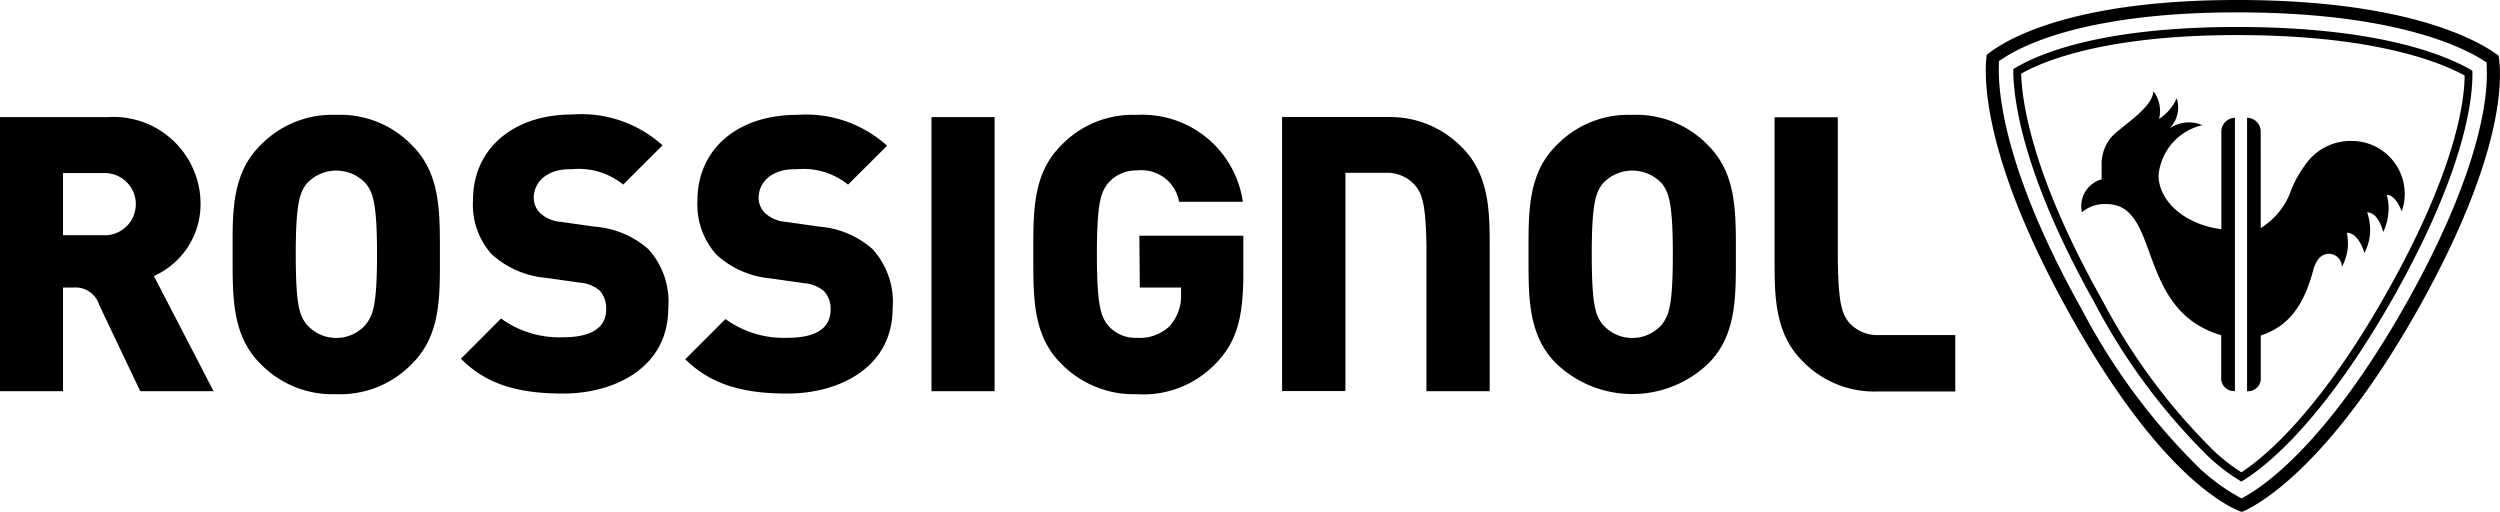
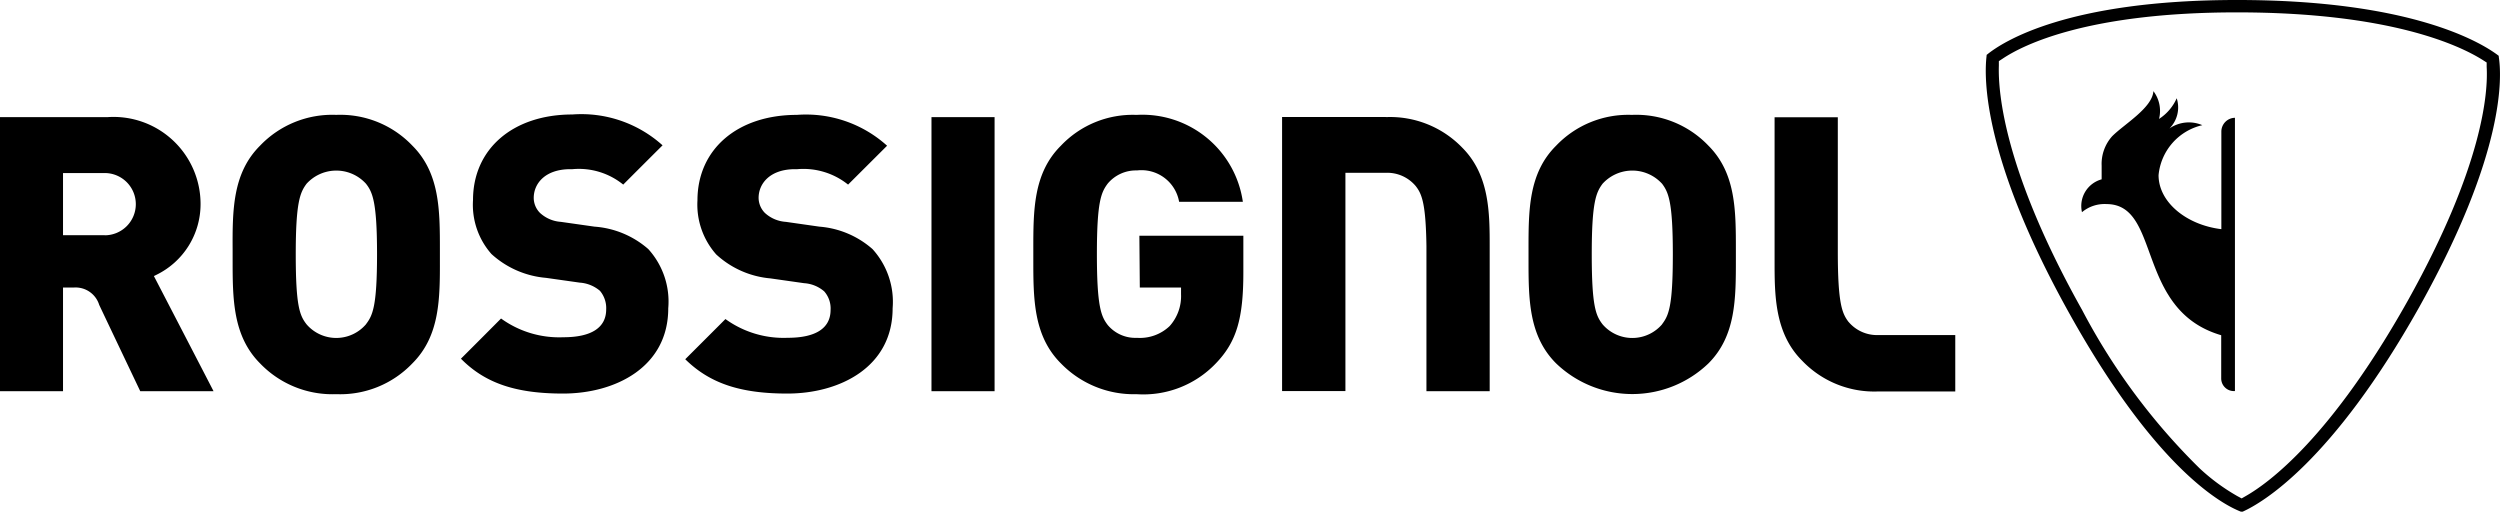
<svg xmlns="http://www.w3.org/2000/svg" width="120" height="24.561" viewBox="0 0 120 24.561">
  <g transform="translate(-0.02 72.051)">
    <path d="M16.16-57.192A4.788,4.788,0,0,0,12.5-55.711c-1.322,1.318-1.322,3.107-1.314,5v.444c0,1.892,0,3.677,1.314,5a4.813,4.813,0,0,0,3.662,1.481,4.789,4.789,0,0,0,3.655-1.481c1.322-1.322,1.322-3.107,1.318-5v-.444c0-1.892,0-3.681-1.318-5A4.777,4.777,0,0,0,16.16-57.192Zm1.426,10.053a1.881,1.881,0,0,1-2.652.2,1.868,1.868,0,0,1-.2-.2c-.326-.422-.518-.859-.518-3.362s.207-2.962.518-3.384a1.926,1.926,0,0,1,2.72-.135c.047.043.092.088.135.135.311.4.529.863.529,3.377s-.211,2.944-.529,3.362Zm10.971-4.688-1.618-.23a1.64,1.64,0,0,1-1-.43,1.025,1.025,0,0,1-.3-.718c0-.689.544-1.381,1.763-1.381h.1a3.379,3.379,0,0,1,2.433.741c.026-.03,1.851-1.851,1.888-1.885a5.816,5.816,0,0,0-4.329-1.481c-2.851,0-4.769,1.651-4.769,4.106a3.565,3.565,0,0,0,.885,2.592,4.44,4.44,0,0,0,2.618,1.144l1.626.23a1.664,1.664,0,0,1,.963.392,1.285,1.285,0,0,1,.3.889c0,.881-.711,1.34-2.059,1.34a4.759,4.759,0,0,1-2.988-.9c-.026.03-1.892,1.9-1.925,1.929,1.163,1.181,2.644,1.674,4.9,1.674,2.514,0,5.051-1.27,5.051-4.092a3.748,3.748,0,0,0-.959-2.844A4.4,4.4,0,0,0,28.557-51.827Zm10.794,0-1.611-.23a1.64,1.64,0,0,1-1.007-.43,1.038,1.038,0,0,1-.3-.718c0-.689.544-1.381,1.755-1.381h.107a3.428,3.428,0,0,1,2.433.741L42.6-55.711a5.81,5.81,0,0,0-4.329-1.481c-2.855,0-4.773,1.651-4.773,4.106a3.6,3.6,0,0,0,.9,2.592A4.4,4.4,0,0,0,37-49.343l1.618.23a1.634,1.634,0,0,1,.963.392,1.237,1.237,0,0,1,.307.889c0,.881-.711,1.34-2.059,1.34a4.759,4.759,0,0,1-2.988-.9c-.026.03-1.9,1.9-1.929,1.929,1.174,1.155,2.636,1.648,4.9,1.648,2.518,0,5.054-1.27,5.054-4.092A3.762,3.762,0,0,0,41.9-50.75,4.372,4.372,0,0,0,39.351-51.827Zm5.38,7.9H47.76V-57.085H44.731Zm10-4.977H56.71v.318a2.15,2.15,0,0,1-.548,1.533,2.065,2.065,0,0,1-1.566.563,1.729,1.729,0,0,1-1.407-.618c-.311-.411-.518-.866-.518-3.4s.207-2.962.518-3.384a1.768,1.768,0,0,1,1.407-.633,1.835,1.835,0,0,1,2.022,1.507h3.059a4.873,4.873,0,0,0-5.1-4.173,4.748,4.748,0,0,0-3.636,1.481c-1.326,1.318-1.322,3.107-1.322,5v.444c0,1.892,0,3.677,1.322,5a4.872,4.872,0,0,0,3.636,1.481,4.807,4.807,0,0,0,3.806-1.481c1-1.037,1.318-2.166,1.318-4.373v-1.751H54.71Zm23.635-8.287a4.781,4.781,0,0,0-3.655,1.481c-1.326,1.318-1.322,3.107-1.322,5v.444c0,1.892,0,3.677,1.322,5a5.276,5.276,0,0,0,7.317,0c1.318-1.322,1.314-3.107,1.314-5v-.444c0-1.892,0-3.681-1.314-5A4.788,4.788,0,0,0,78.364-57.192ZM79.8-47.139a1.885,1.885,0,0,1-2.658.2,1.871,1.871,0,0,1-.2-.2c-.322-.422-.518-.859-.518-3.362s.207-2.962.518-3.384a1.929,1.929,0,0,1,2.725-.133c.047.042.091.087.134.133.307.411.515.87.515,3.384s-.2,2.936-.515,3.355Zm8.953-.111c-.311-.411-.518-.87-.518-3.384v-6.443H85.2v6.9c0,1.626,0,3.462,1.318,4.78a4.786,4.786,0,0,0,3.655,1.481h3.7v-2.707h-3.7a1.784,1.784,0,0,1-1.422-.633ZM7.533-49.517A3.773,3.773,0,0,0,9.647-52.9,4.179,4.179,0,0,0,5.2-57.085H.02v13.156H3.045v-4.977h.544a1.186,1.186,0,0,1,1.192.833c.674,1.422,1.962,4.125,1.97,4.143h3.518c-.03-.067-2.862-5.525-2.862-5.525Zm-2.488-1.9h-2V-54.4h2a1.494,1.494,0,0,1,1.494,1.494A1.494,1.494,0,0,1,5.045-51.412Zm61.5-5.673H61.56v13.156H64.6V-54.412h1.948a1.782,1.782,0,0,1,1.426.637c.289.37.485.807.515,2.881v6.965h3.036v-6.913c0-1.626,0-3.458-1.318-4.777A4.815,4.815,0,0,0,66.541-57.085Z" transform="translate(0 -9.345)" />
-     <path d="M283.039-66.458c-1.152-.689-4.362-2.1-11.3-2.1-6.687,0-9.679,1.359-10.738,2.025,0,1.366.389,4.947,3.91,11.227a29.583,29.583,0,0,0,5.495,7.406,9.366,9.366,0,0,0,1.544,1.163c1.155-.692,3.94-2.87,7.406-9.035C282.732-61.826,283.076-65.18,283.039-66.458ZM270.661-48.181a29.4,29.4,0,0,1-5.417-7.317c-3.366-6-3.829-9.512-3.862-10.82,1.04-.592,4.006-1.851,10.368-1.851,6.617,0,9.794,1.322,10.916,1.94,0,1.222-.422,4.506-3.658,10.279-3.288,5.873-5.976,8.065-7.057,8.768A9.5,9.5,0,0,1,270.661-48.181Z" transform="translate(-164.345 -2.198)" />
    <path d="M282.065-69.329v-.041l-.033-.026c-.826-.622-4.169-2.655-12.527-2.655-8.146,0-11.234,2-11.99,2.61l-.033.026v.041c-.126,1.015-.211,4.91,4.04,12.49,4.147,7.406,7.3,9.057,8.168,9.394h.081c.933-.418,4.3-2.37,8.491-9.846C282.391-64.731,282.217-68.389,282.065-69.329ZM277.7-57.621c-3.681,6.565-6.665,8.746-7.776,9.379l-.2.115-.207-.111a9.632,9.632,0,0,1-1.811-1.333,30.471,30.471,0,0,1-5.636-7.594c-3.736-6.665-4.04-10.423-4-11.73v-.222l.181-.118c1-.67,4.11-2.222,11.249-2.222,7.357,0,10.69,1.588,11.8,2.288l.185.118v.215C281.558-67.615,281.306-64.079,277.7-57.621Z" transform="translate(-162.105)" />
    <path d="M276.53-58.3v4.68c-1.666-.2-3.014-1.289-3.014-2.592a2.724,2.724,0,0,1,2.1-2.4,1.634,1.634,0,0,0-1.577.159,1.432,1.432,0,0,0,.348-1.451,2.273,2.273,0,0,1-.848.992,1.574,1.574,0,0,0-.27-1.333c-.056.811-1.411,1.588-1.985,2.17a1.991,1.991,0,0,0-.5,1.411v.652a1.326,1.326,0,0,0-.944,1.577,1.686,1.686,0,0,1,1.177-.389c2.644,0,1.374,5.088,5.506,6.295v2.081a.607.607,0,0,0,.6.6h.059V-58.966A.663.663,0,0,0,276.53-58.3Z" transform="translate(-169.885 -7.431)" />
-     <path d="M291.959-56.118a.659.659,0,0,0-.655-.663h0v13.123h.067a.6.6,0,0,0,.592-.6v-2.074c1.355-.444,2.062-1.455,2.514-3.118a1.571,1.571,0,0,1,.233-.526.649.649,0,0,1,.515-.278.626.626,0,0,1,.629.622v.011a2.668,2.668,0,0,0,.274-.826,2.511,2.511,0,0,0-.037-.818c.578,0,.848.97.848.97a2.451,2.451,0,0,0,.259-.833,2.545,2.545,0,0,0-.13-1.111c.567,0,.767.944.767.944a2.322,2.322,0,0,0,.241-.829,2.223,2.223,0,0,0-.07-.955c.459,0,.718.785.718.785a2.339,2.339,0,0,0,.148-.855A2.543,2.543,0,0,0,296.3-55.67h-.023a2.63,2.63,0,0,0-1.988.9,5.728,5.728,0,0,0-.848,1.4,3.46,3.46,0,0,1-1.481,1.881Z" transform="translate(-183.425 -9.616)" />
  </g>
</svg>